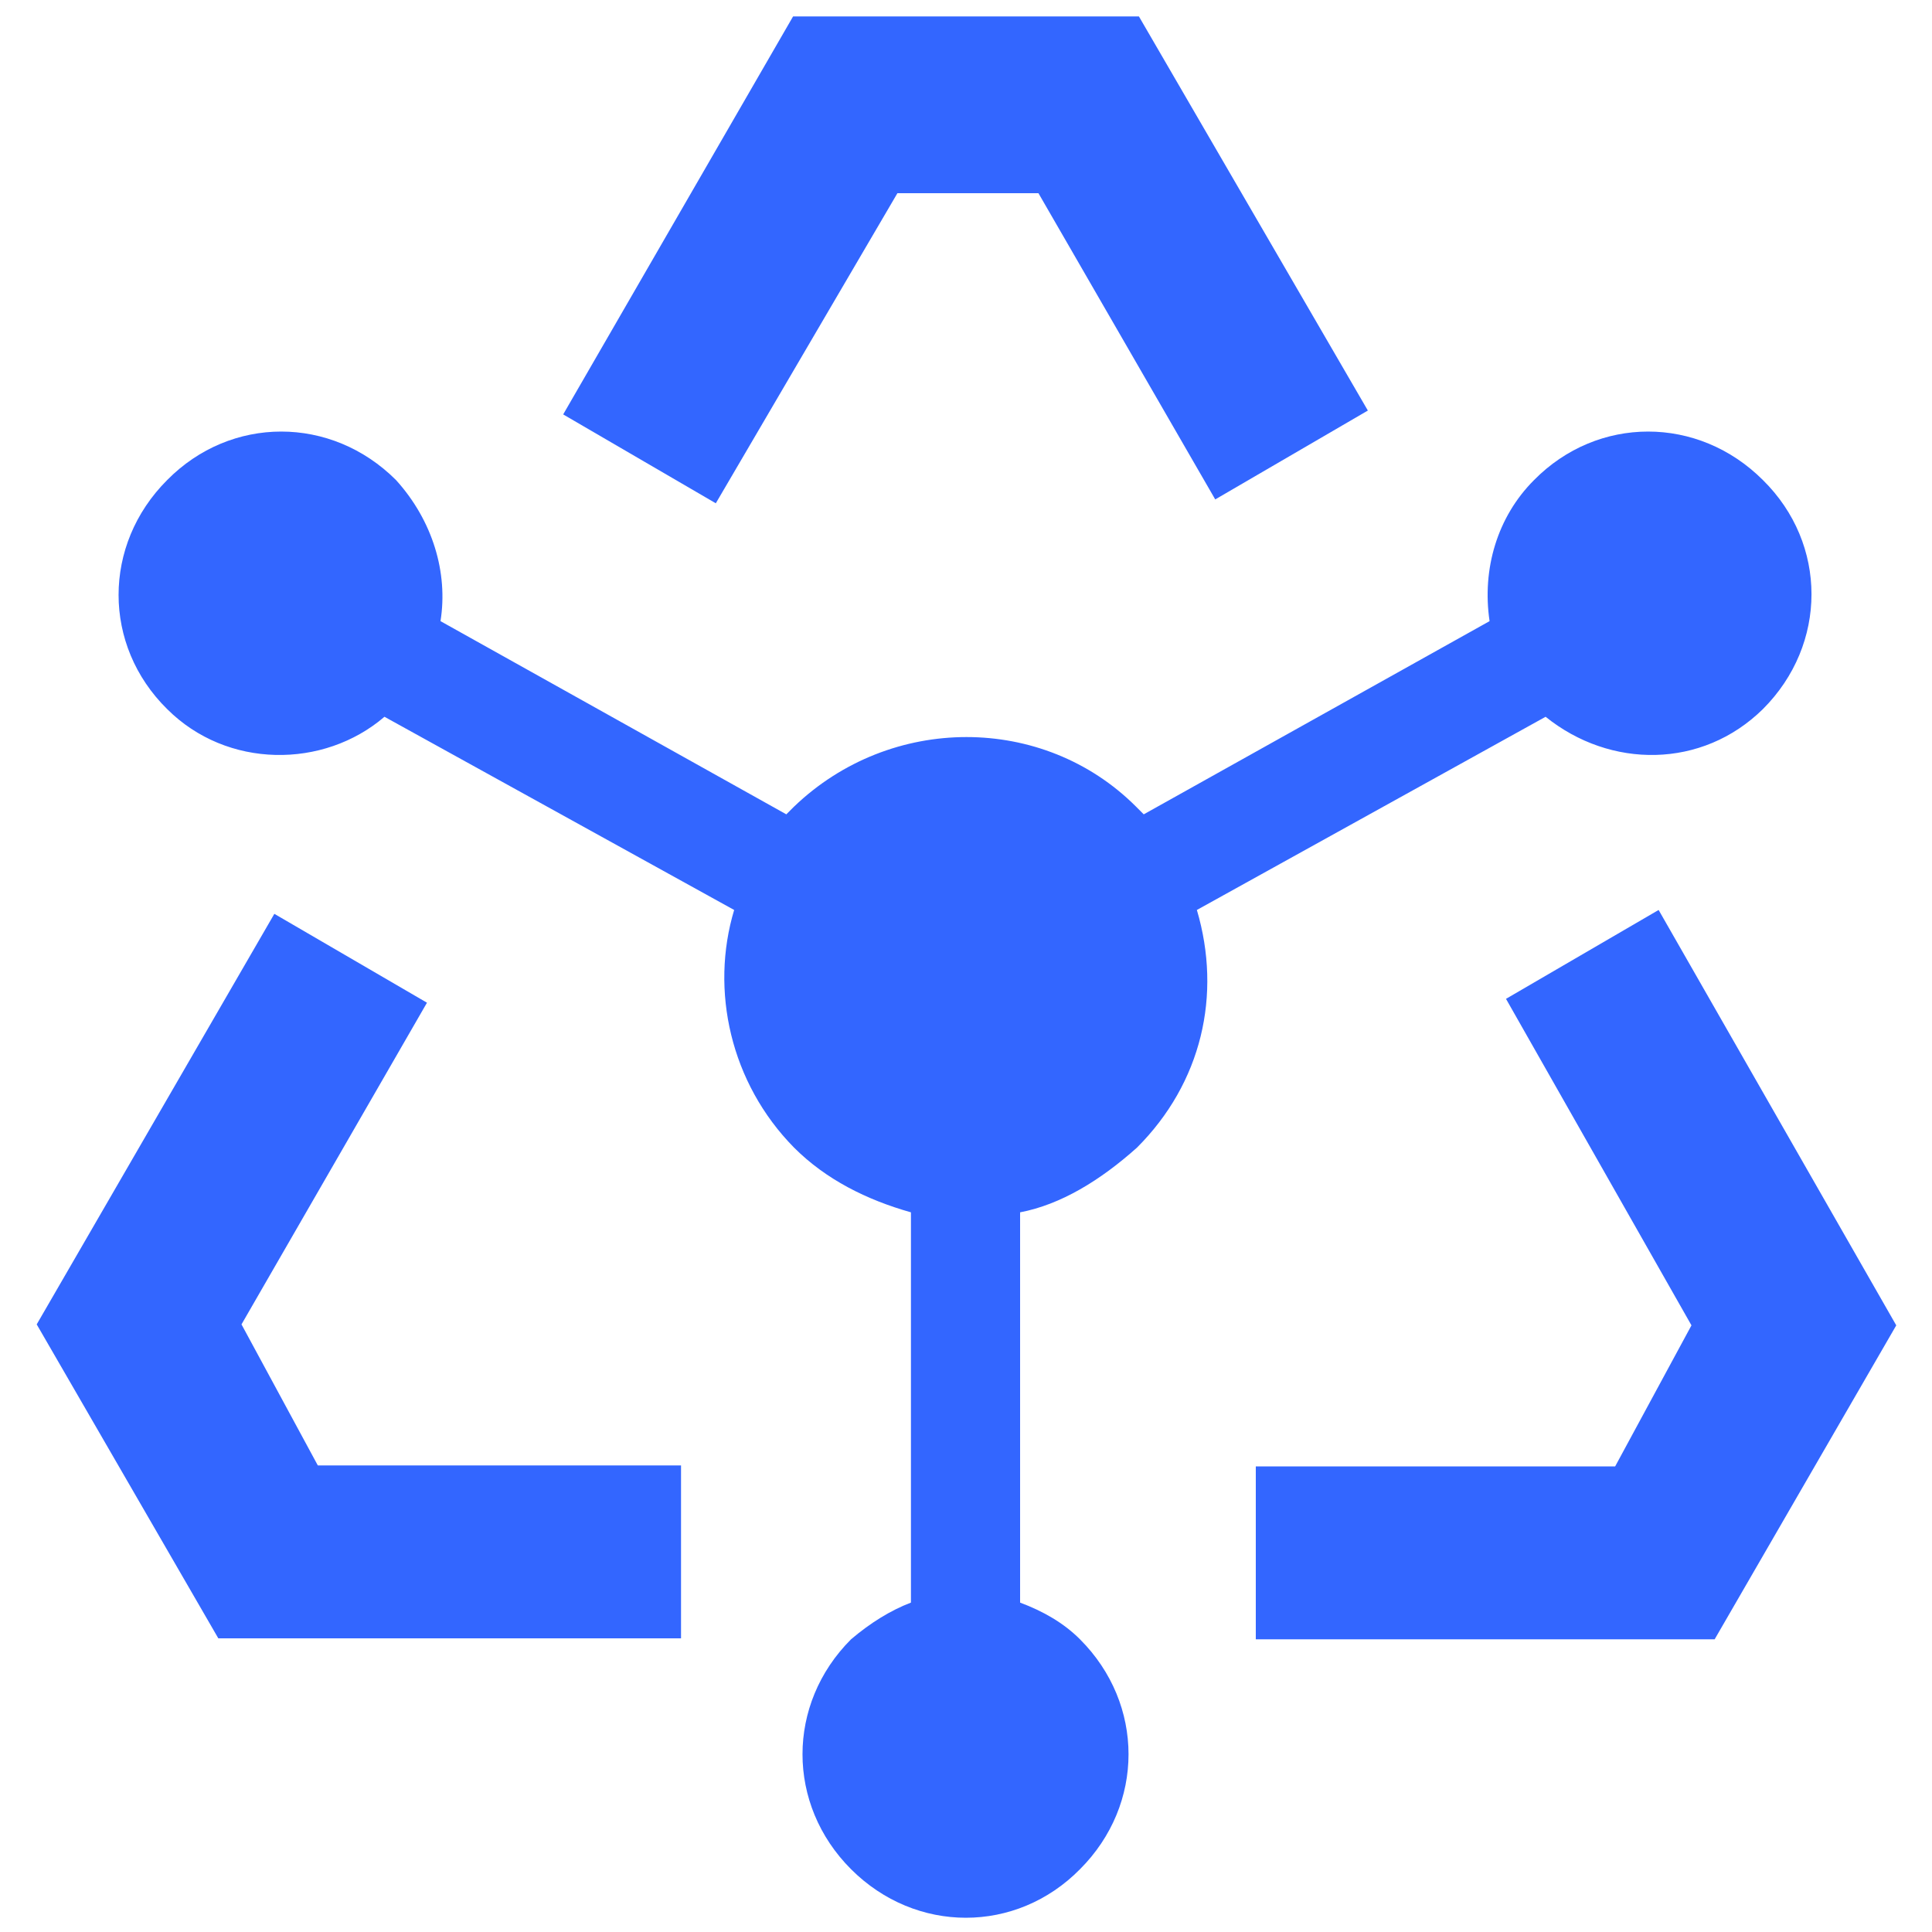
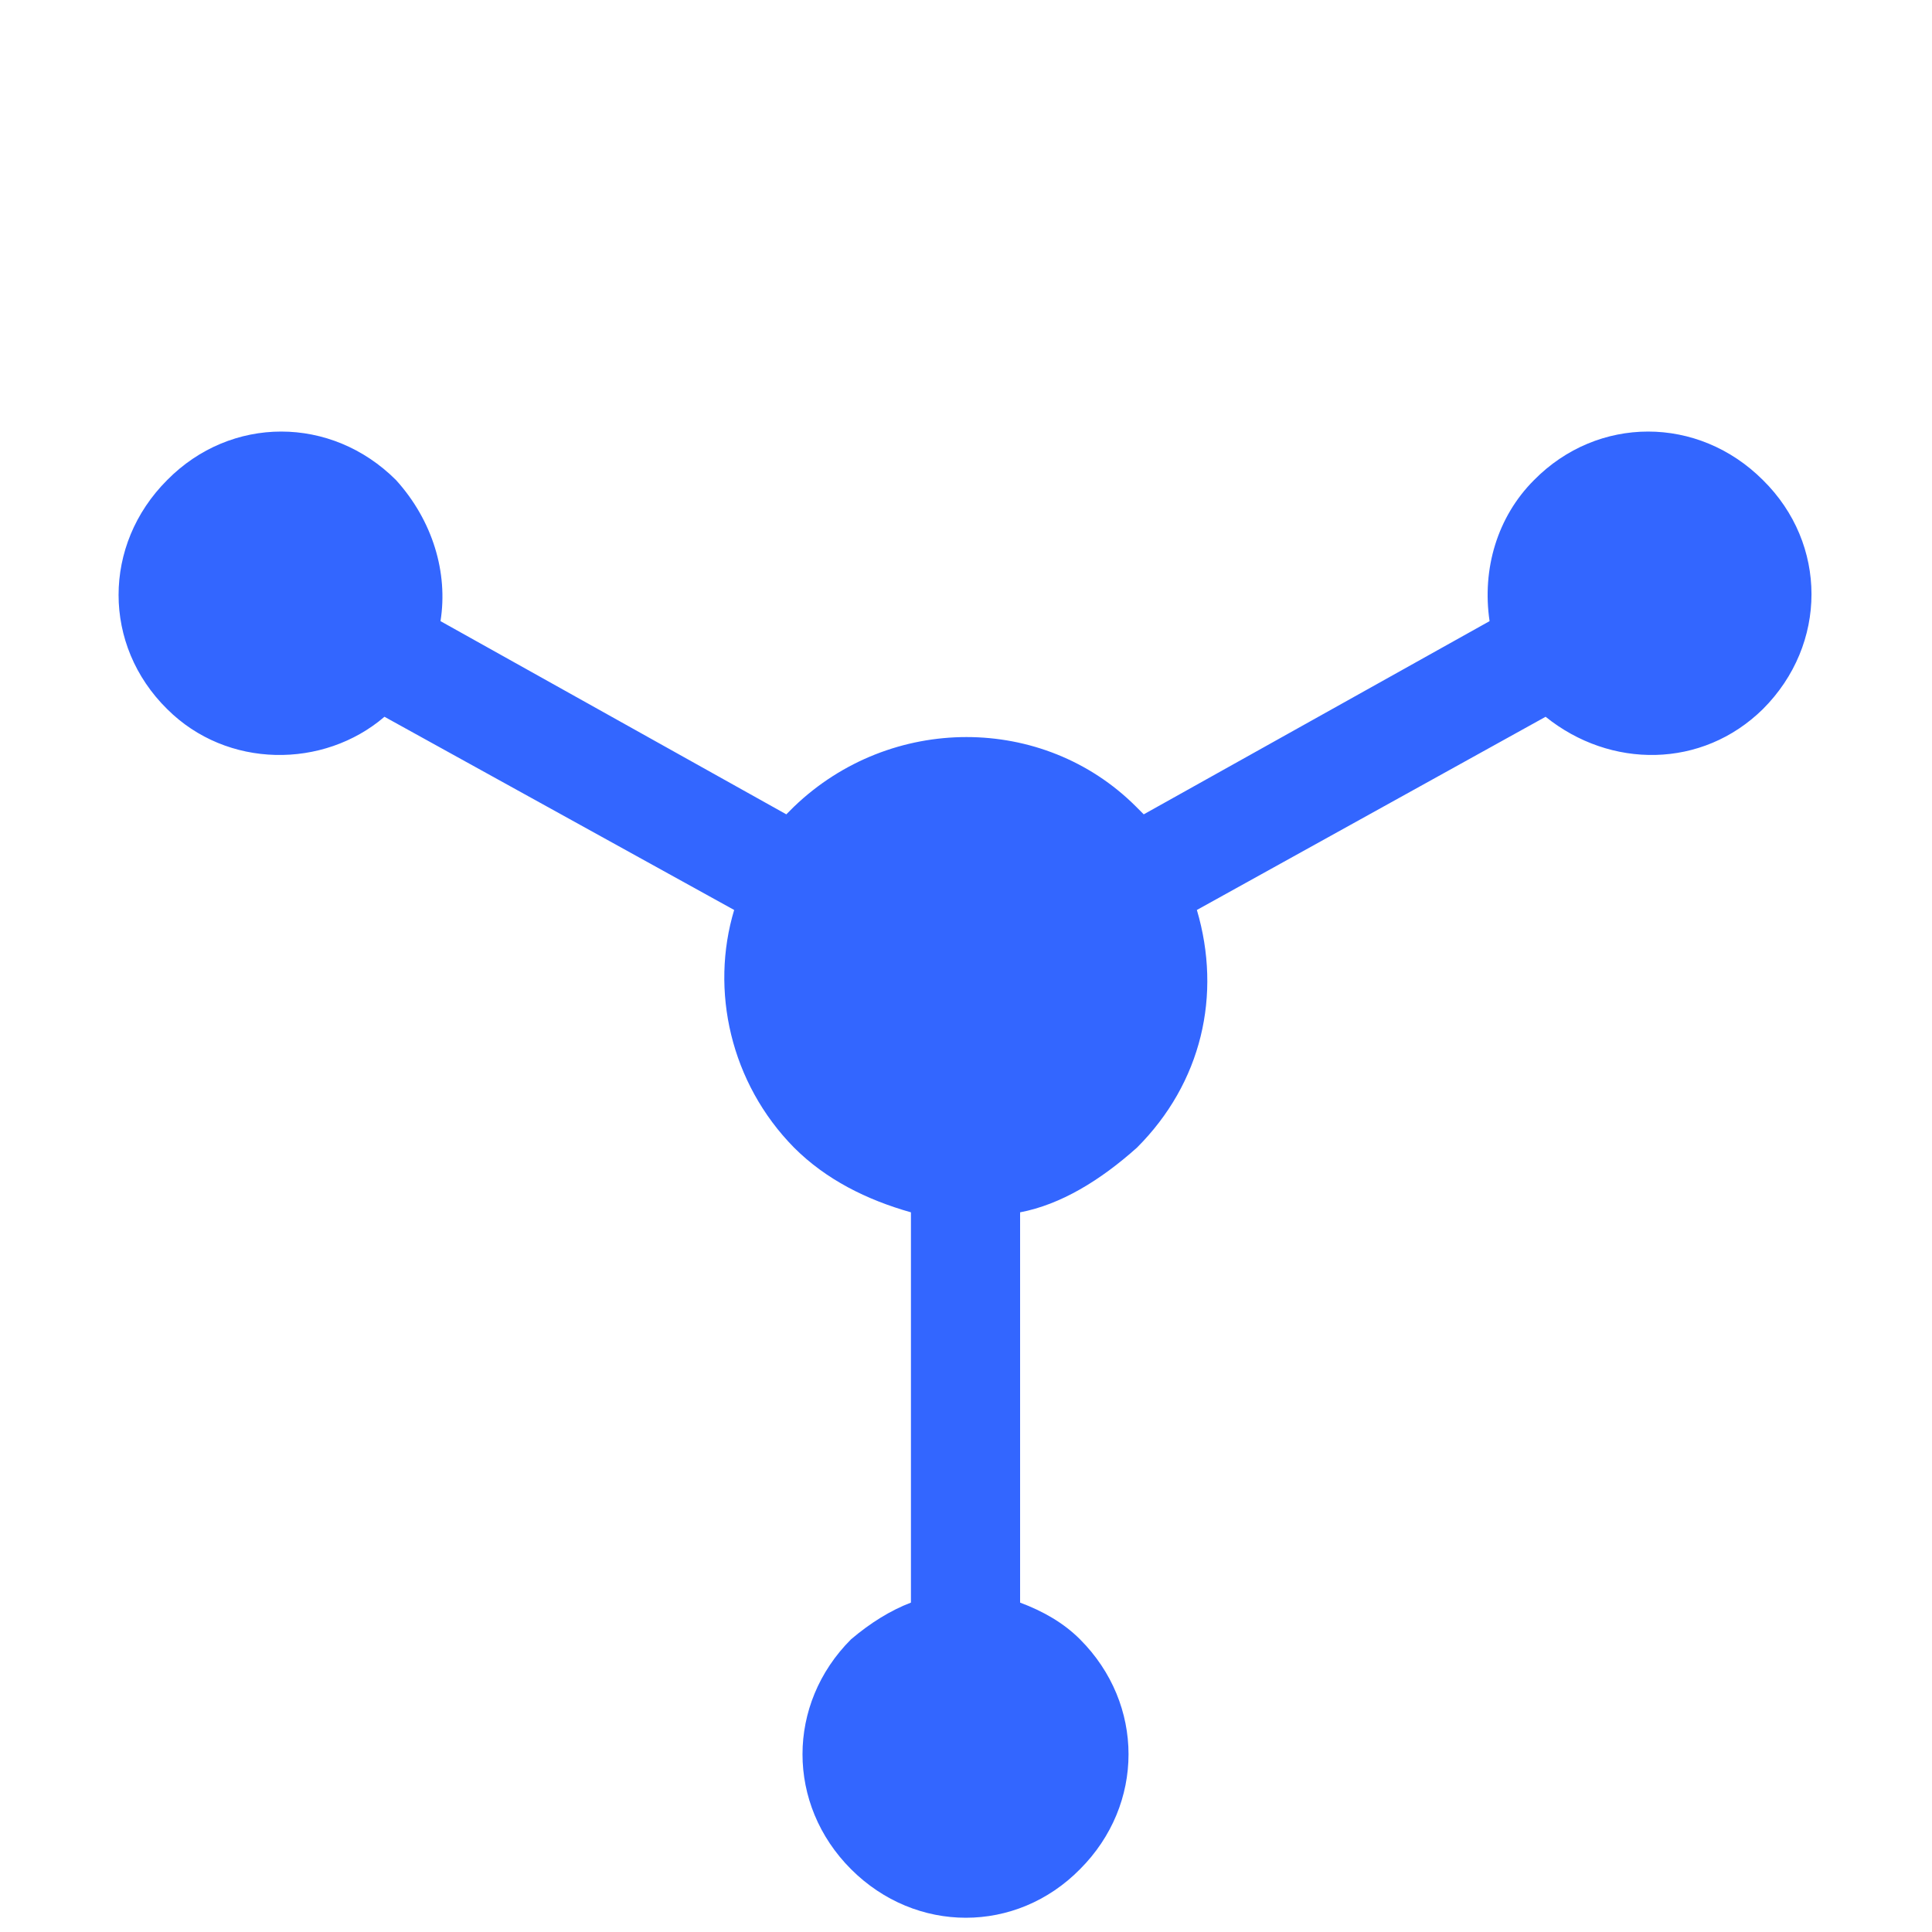
<svg xmlns="http://www.w3.org/2000/svg" t="1744431391413" class="icon" viewBox="0 0 1024 1024" version="1.1" p-id="6679" width="200" height="200">
-   <path d="M879.104 482.304l-80.896 47.104 98.304 173.056-40.448 74.752H665.6v91.648h243.2l96.256-166.4-125.952-220.16zM475.648 102.4H550.4l93.696 162.304 80.896-47.104L603.648 8.704H420.352L298.496 219.648l80.896 47.104L475.648 102.4zM128 701.952l98.304-170.496-80.896-47.104-125.952 217.6 96.256 166.4H360.96v-91.648H168.448L128 701.952z" fill="#3366FF" p-id="6680" />
  <path d="M819.2 379.904c34.304 27.648 82.944 27.648 115.2-4.096 34.304-34.304 34.304-87.552 0-121.344-34.304-34.304-87.552-34.304-121.344 0-19.456 19.456-27.648 47.104-23.552 74.752l-183.296 102.4-4.096-4.096c-49.152-49.152-130.048-49.152-181.248 0l-4.096 4.096-183.296-102.4c4.096-25.6-4.096-53.248-23.552-74.752-34.304-34.304-87.552-34.304-121.344 0-34.304 34.304-34.304 87.552 0 121.344 31.744 31.744 82.944 31.744 115.2 4.096l185.344 102.4c-12.8 42.496-2.048 91.648 31.744 125.952 16.896 16.896 38.4 27.648 61.952 34.304v206.848c-10.752 4.096-21.504 10.752-31.744 19.456-34.304 34.304-34.304 87.552 0 121.856s87.552 34.304 121.344 0c34.304-34.304 34.304-87.552 0-121.856-8.704-8.704-19.456-14.848-31.744-19.456V642.56c21.504-4.096 42.496-16.896 61.952-34.304 34.304-34.304 45.056-80.896 31.744-125.952l184.832-102.4z" fill="#3366FF" p-id="6681" />
</svg>